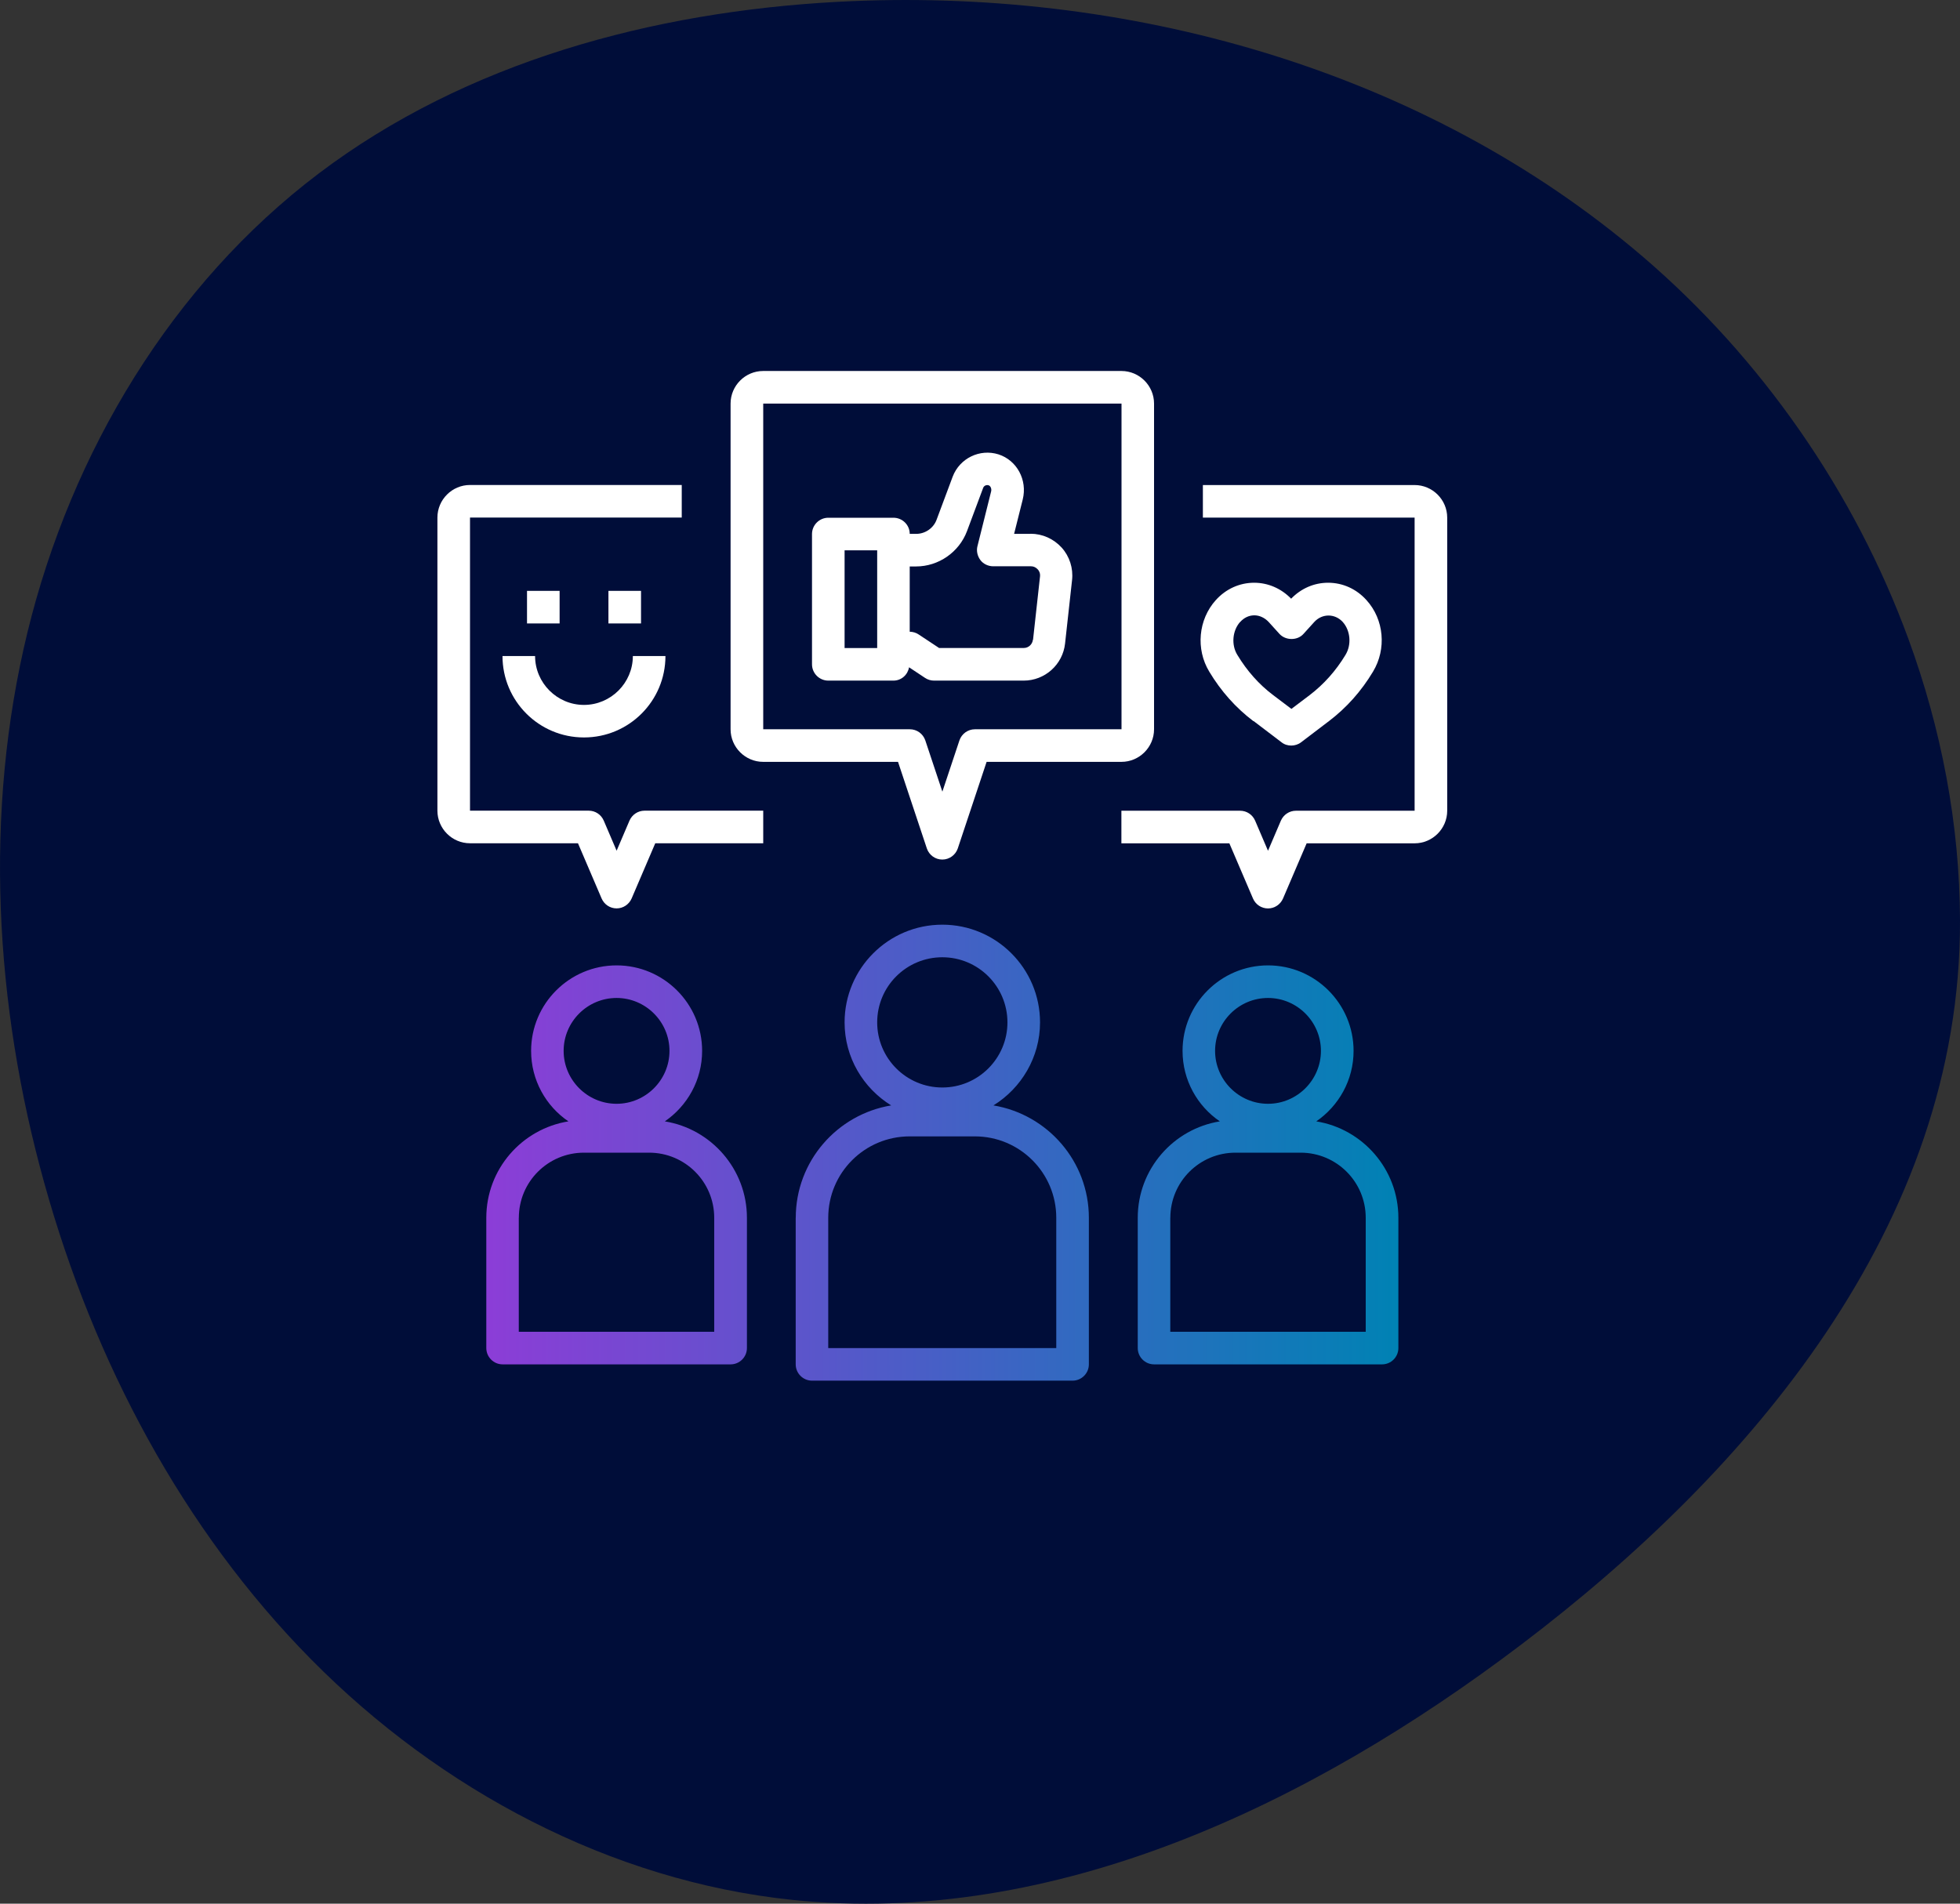
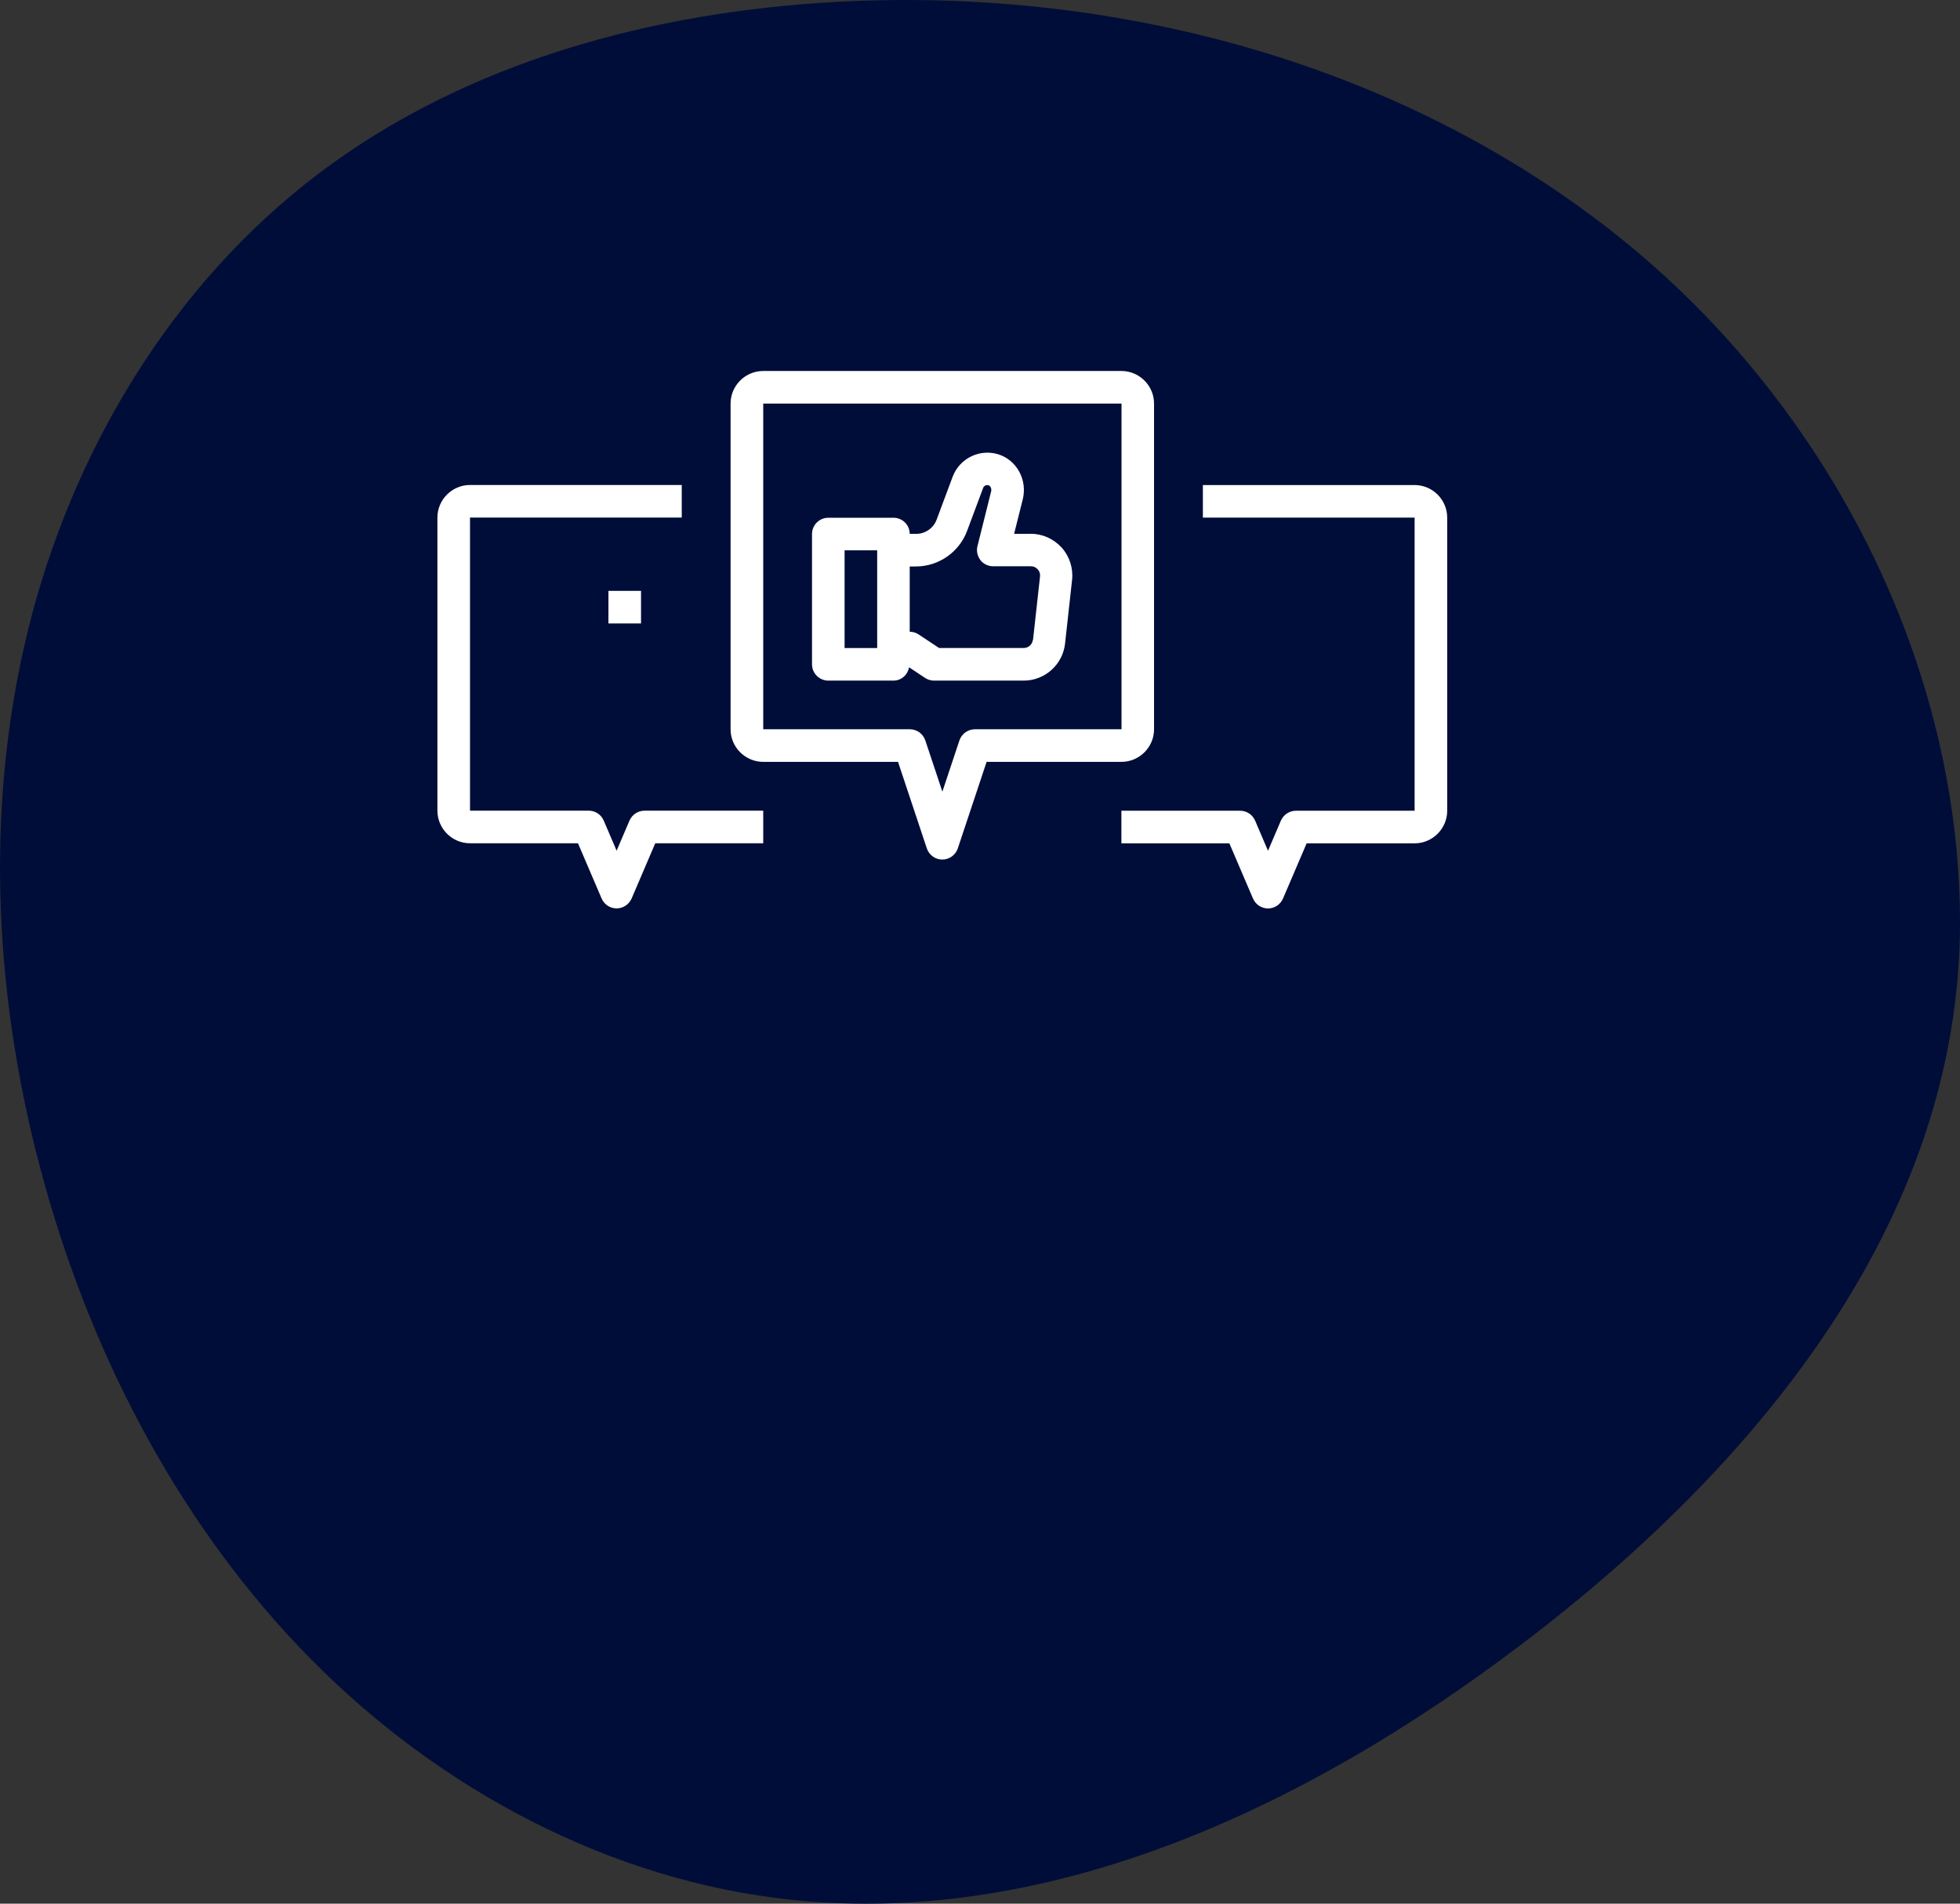
<svg xmlns="http://www.w3.org/2000/svg" id="Icons_dark" viewBox="0 0 350 340" width="70" height="68">
  <rect x="0" y="0" width="350" height="340" fill="#333333" stroke="none" />
  <defs>
    <style>
      .cls-1 {
        fill: url(#Icon_highlight);
      }

      .cls-2 {
        fill: #fff;
      }

      .cls-3 {
        fill: #000d39;
      }
    </style>
    <linearGradient id="Icon_highlight" data-name="Icon highlight" x1="86.84" y1="205.87" x2="249.7" y2="205.87" gradientUnits="userSpaceOnUse">
      <stop offset="0" stop-color="#8c3dd7" />
      <stop offset="1" stop-color="#0082b4" />
    </linearGradient>
  </defs>
  <g id="Customer_happiness" data-name="Customer happiness">
    <g id="Layer_1" data-name="Layer 1">
      <path id="Vector" class="cls-3" d="M340.77,114.07c5.9,16.11,9.18,33.14,9.23,50.32.16,54.42-37.56,98.41-78.33,129.32-37.58,28.49-83.3,50.5-130.22,45.61-32.34-3.37-62.85-19.62-85.88-42.94-23.03-23.32-38.83-53.35-47.64-85.01C-.99,179.35-2.92,145.09,4.91,112.91c7.84-32.17,25.8-62.1,52-81.92C83.26,11.05,116.54,2.11,149.52.33c51.31-2.76,104.58,11.87,143.93,45.59,21.06,18.05,37.69,41.88,47.32,68.15Z" />
    </g>
    <g>
      <g id="customer_experience_style_icon" data-name="customer experience  style icon">
        <path class="cls-2" d="M206.08,130.25v-58.17c0-3.2-2.62-5.82-5.82-5.82h-63.98c-3.2,0-5.82,2.62-5.82,5.82v58.17c0,3.2,2.62,5.82,5.82,5.82h24.08l5.15,15.47c.41,1.19,1.51,1.98,2.76,1.98s2.36-.81,2.76-1.98l5.15-15.47h24.08c3.2,0,5.82-2.62,5.82-5.82ZM174.09,130.25c-1.25,0-2.36.81-2.76,1.98l-3.05,9.16-3.05-9.16c-.41-1.19-1.51-1.98-2.76-1.98h-26.18v-58.17h63.98v58.17h-26.18Z" />
        <path class="cls-2" d="M252.61,86.63h-37.81v5.82h37.81v52.35h-21.2c-1.16,0-2.21.7-2.68,1.77l-2.3,5.38-2.3-5.38c-.47-1.08-1.51-1.77-2.68-1.77h-21.2v5.82h19.28l4.22,9.86c.47,1.08,1.51,1.77,2.68,1.77s2.21-.7,2.68-1.77l4.22-9.86h19.28c3.2,0,5.82-2.62,5.82-5.82v-52.35c0-3.2-2.62-5.82-5.82-5.82Z" />
        <path class="cls-2" d="M83.93,150.61h19.28l4.22,9.86c.47,1.08,1.51,1.77,2.68,1.77s2.21-.7,2.68-1.77l4.22-9.86h19.28v-5.82h-21.2c-1.16,0-2.21.7-2.68,1.77l-2.3,5.38-2.3-5.38c-.47-1.08-1.51-1.77-2.68-1.77h-21.2v-52.35h37.81v-5.82h-37.81c-3.2,0-5.82,2.62-5.82,5.82v52.35c0,3.2,2.62,5.82,5.82,5.82Z" />
        <path class="cls-2" d="M184.09,95.35h-3l1.54-6.14c.87-3.49-1.05-7.01-4.33-8.06-3.34-1.05-6.92.7-8.17,3.96l-2.88,7.71c-.55,1.51-2.04,2.53-3.64,2.53h-1.16c0-1.6-1.31-2.88-2.91-2.88h-11.63c-1.6,0-2.91,1.31-2.91,2.91v23.27c0,1.6,1.31,2.91,2.91,2.91h11.63c1.43,0,2.56-1.05,2.79-2.38l2.85,1.89c.47.32,1.05.49,1.6.49h16.02c3.78,0,6.98-2.85,7.39-6.63l1.25-11.34c.23-2.09-.44-4.22-1.86-5.79-1.43-1.57-3.43-2.47-5.55-2.47l.06.03ZM156.64,115.74h-5.82v-17.45h5.82v17.45ZM184.44,114.28c-.09.81-.79,1.45-1.6,1.45h-15.15l-3.64-2.41c-.47-.32-1.05-.49-1.6-.49v-11.66h1.13c4.01,0,7.68-2.53,9.1-6.31l2.88-7.71c.12-.35.52-.61.99-.47.35.12.55.64.44,1.08l-2.44,9.77c-.23.87,0,1.8.52,2.5.52.7,1.4,1.11,2.3,1.11h6.72c.64,0,1.02.35,1.22.55.2.2.47.64.41,1.25l-1.25,11.34h-.03Z" />
-         <path class="cls-2" d="M223.88,128.8l4.97,3.78c.52.41,1.13.58,1.74.58s1.25-.2,1.74-.58l4.97-3.78c3.14-2.38,5.79-5.35,7.88-8.84,2.44-4.04,1.98-9.31-1.16-12.77-1.8-2.01-4.25-3.11-6.86-3.11h0c-2.5,0-4.83,1.02-6.6,2.85-1.77-1.83-4.13-2.85-6.6-2.85h0c-2.62,0-5.06,1.11-6.86,3.11-3.11,3.46-3.61,8.73-1.16,12.77,2.09,3.49,4.74,6.46,7.88,8.84h.06ZM221.46,111.09c.7-.79,1.6-1.19,2.53-1.19s1.86.44,2.56,1.19l1.92,2.12c1.11,1.22,3.23,1.22,4.3,0l1.92-2.12c1.4-1.54,3.69-1.54,5.09,0,1.37,1.54,1.6,4.04.49,5.87-1.72,2.85-3.87,5.26-6.43,7.21l-3.23,2.44-3.23-2.44c-2.56-1.92-4.71-4.36-6.43-7.21-1.11-1.8-.87-4.33.49-5.87Z" />
-         <rect class="cls-2" x="94.11" y="105.53" width="5.82" height="5.82" />
        <rect class="cls-2" x="108.65" y="105.53" width="5.82" height="5.82" />
-         <path class="cls-2" d="M104.29,131.71c8.03,0,14.54-6.51,14.54-14.54h-5.82c0,4.8-3.93,8.73-8.73,8.73s-8.73-3.93-8.73-8.73h-5.82c0,8.03,6.51,14.54,14.54,14.54Z" />
      </g>
-       <path class="cls-1" d="M142.09,217.5v26.18c0,1.6,1.31,2.91,2.91,2.91h46.53c1.6,0,2.91-1.31,2.91-2.91v-26.18c0-10.09-7.39-18.47-17.04-20.07,4.97-3.08,8.32-8.58,8.32-14.83,0-9.63-7.82-17.45-17.45-17.45s-17.45,7.82-17.45,17.45c0,6.28,3.34,11.75,8.32,14.83-9.66,1.6-17.04,9.98-17.04,20.07ZM156.64,182.6c0-6.43,5.21-11.63,11.63-11.63s11.63,5.21,11.63,11.63-5.21,11.63-11.63,11.63-11.63-5.21-11.63-11.63ZM162.45,202.96h11.63c8.03,0,14.54,6.51,14.54,14.54v23.27h-40.72v-23.27c0-8.03,6.51-14.54,14.54-14.54ZM203.17,217.5v23.27c0,1.6,1.31,2.91,2.91,2.91h40.72c1.6,0,2.91-1.31,2.91-2.91v-23.27c0-8.67-6.37-15.88-14.66-17.22,4.01-2.76,6.66-7.36,6.66-12.59,0-8.43-6.86-15.27-15.27-15.27s-15.27,6.83-15.27,15.27c0,5.24,2.65,9.86,6.66,12.59-8.29,1.34-14.66,8.52-14.66,17.22ZM216.98,187.69c0-5.21,4.25-9.45,9.45-9.45s9.45,4.25,9.45,9.45-4.25,9.45-9.45,9.45-9.45-4.25-9.45-9.45ZM208.99,217.5c0-6.43,5.21-11.63,11.63-11.63h11.63c6.43,0,11.63,5.21,11.63,11.63v20.36h-34.9v-20.36ZM86.84,217.5v23.27c0,1.6,1.31,2.91,2.91,2.91h40.72c1.6,0,2.91-1.31,2.91-2.91v-23.27c0-8.67-6.37-15.88-14.66-17.22,4.01-2.76,6.66-7.36,6.66-12.59,0-8.43-6.86-15.27-15.27-15.27s-15.27,6.83-15.27,15.27c0,5.24,2.65,9.86,6.66,12.59-8.29,1.34-14.66,8.52-14.66,17.22ZM100.65,187.69c0-5.21,4.25-9.45,9.45-9.45s9.45,4.25,9.45,9.45-4.25,9.45-9.45,9.45-9.45-4.25-9.45-9.45ZM92.65,217.5c0-6.43,5.21-11.63,11.63-11.63h11.63c6.43,0,11.63,5.21,11.63,11.63v20.36h-34.9v-20.36Z" />
    </g>
  </g>
</svg>